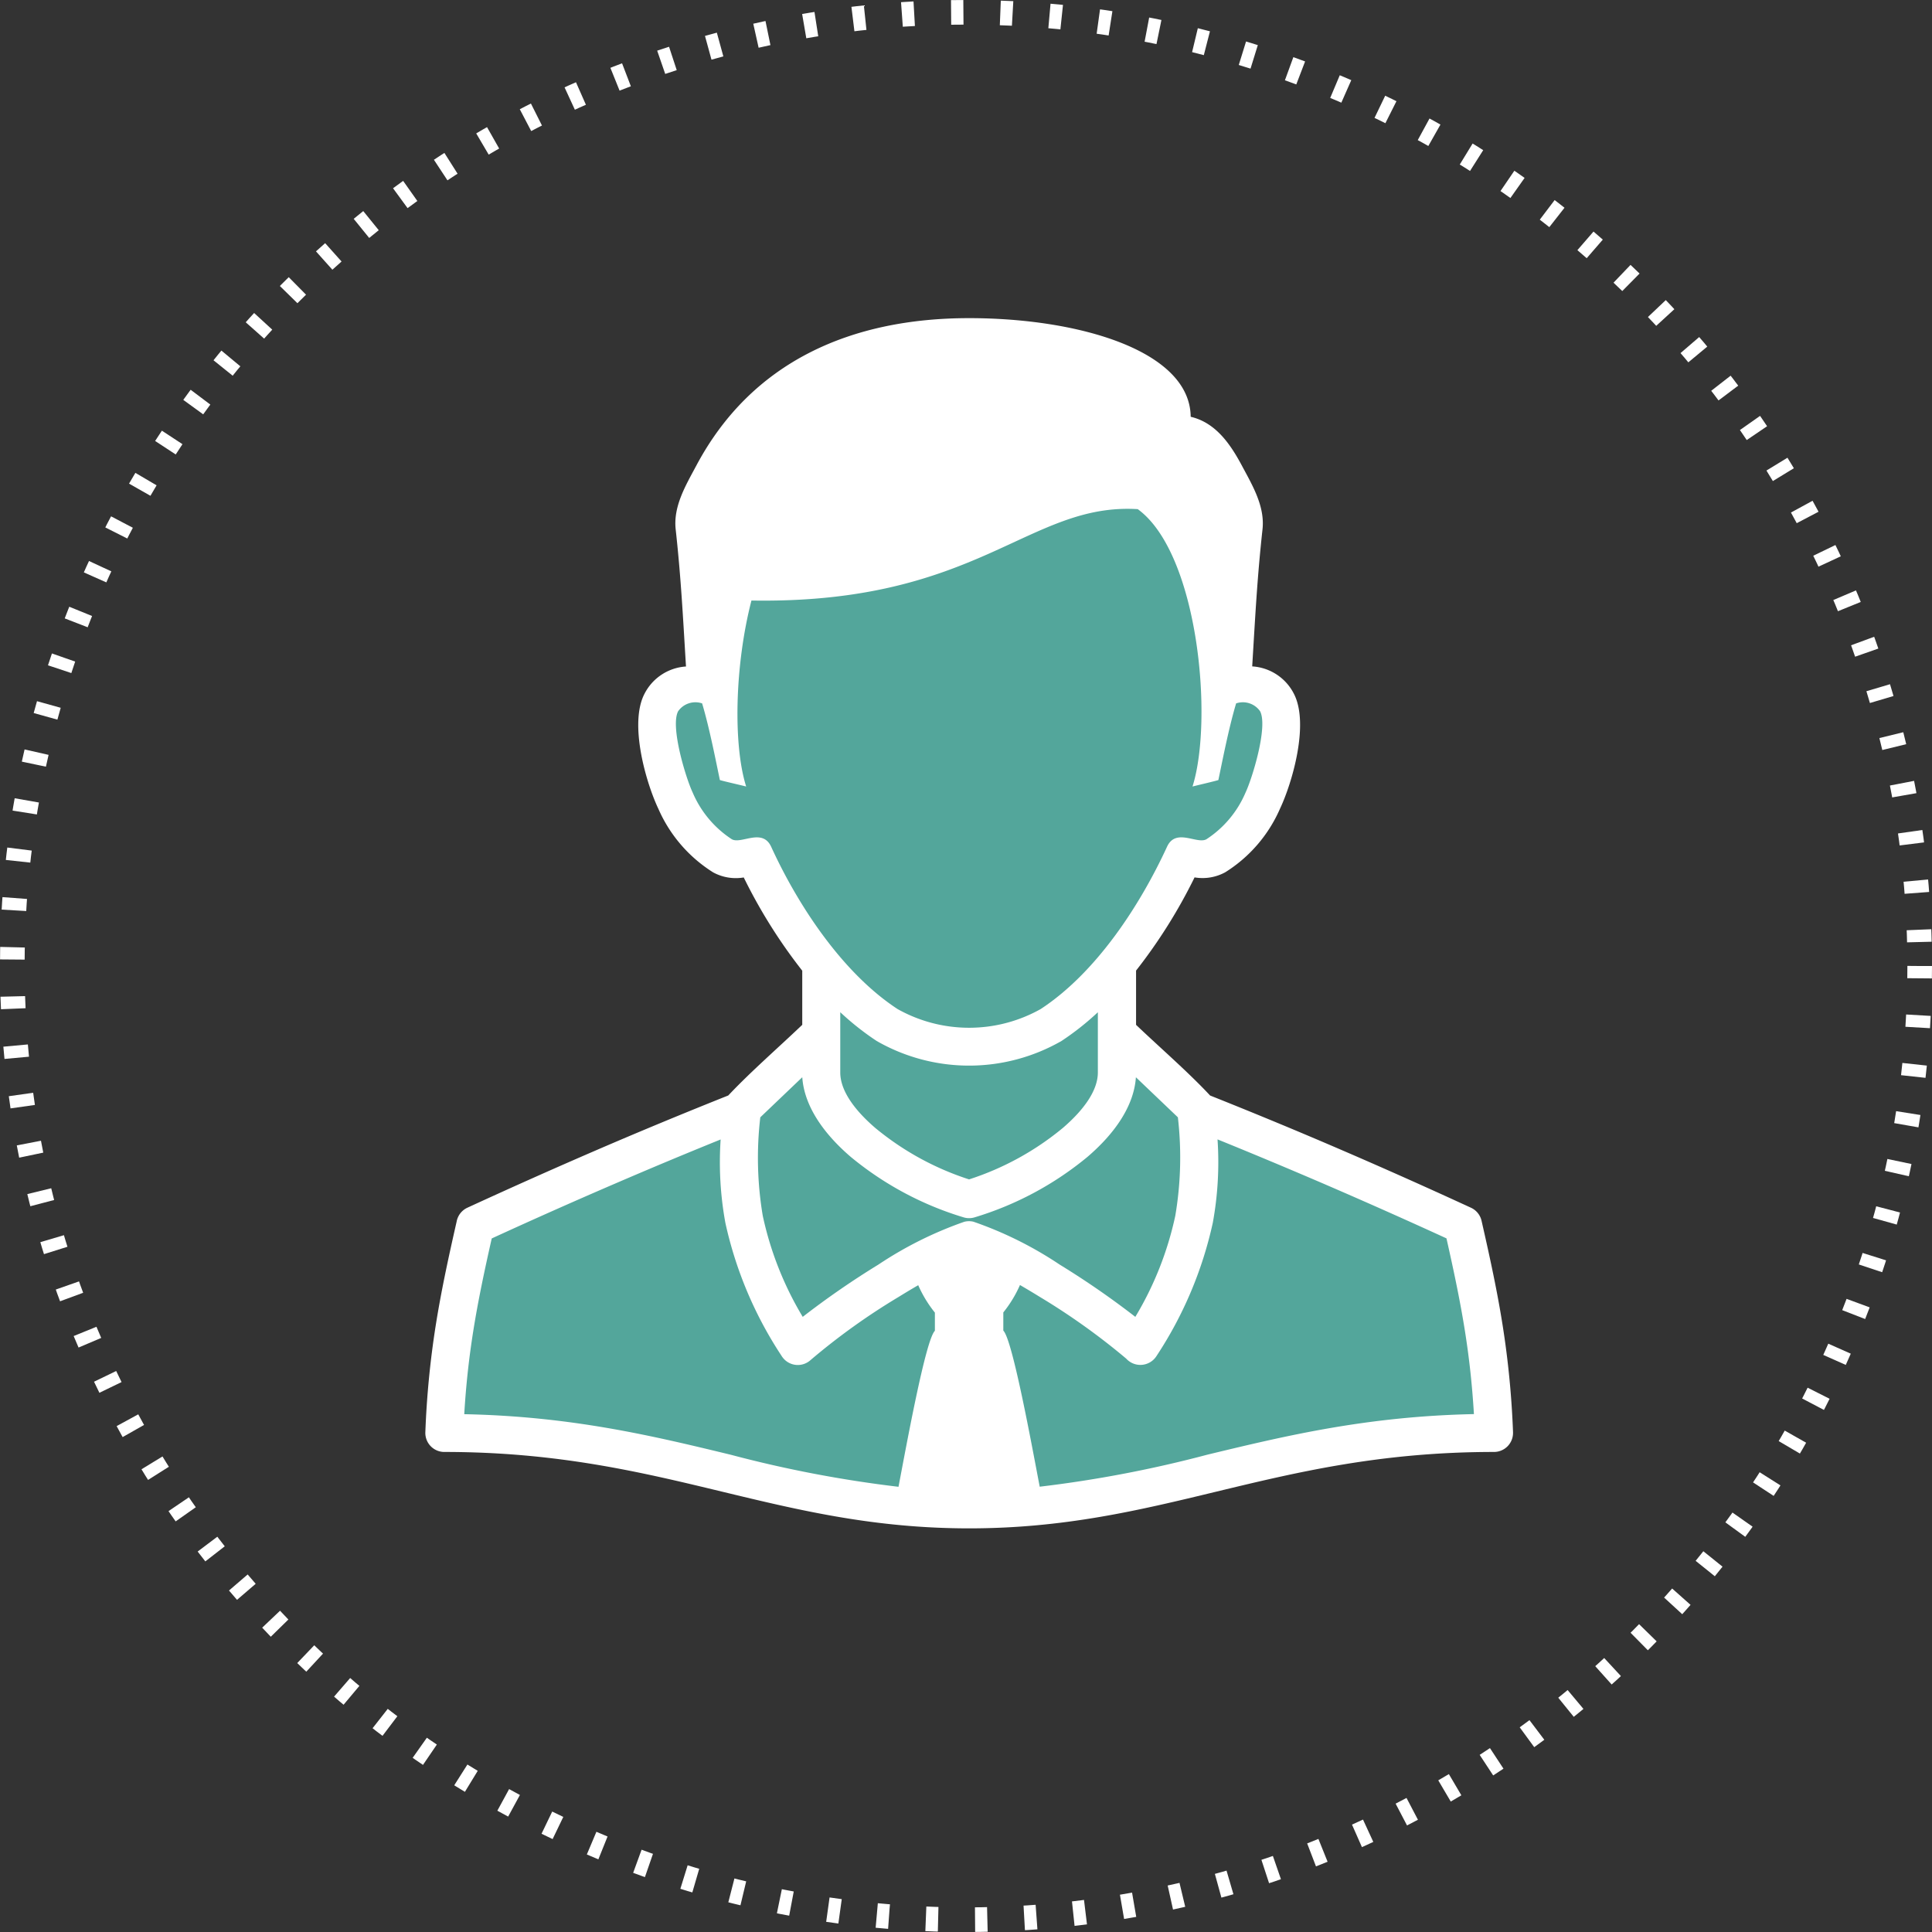
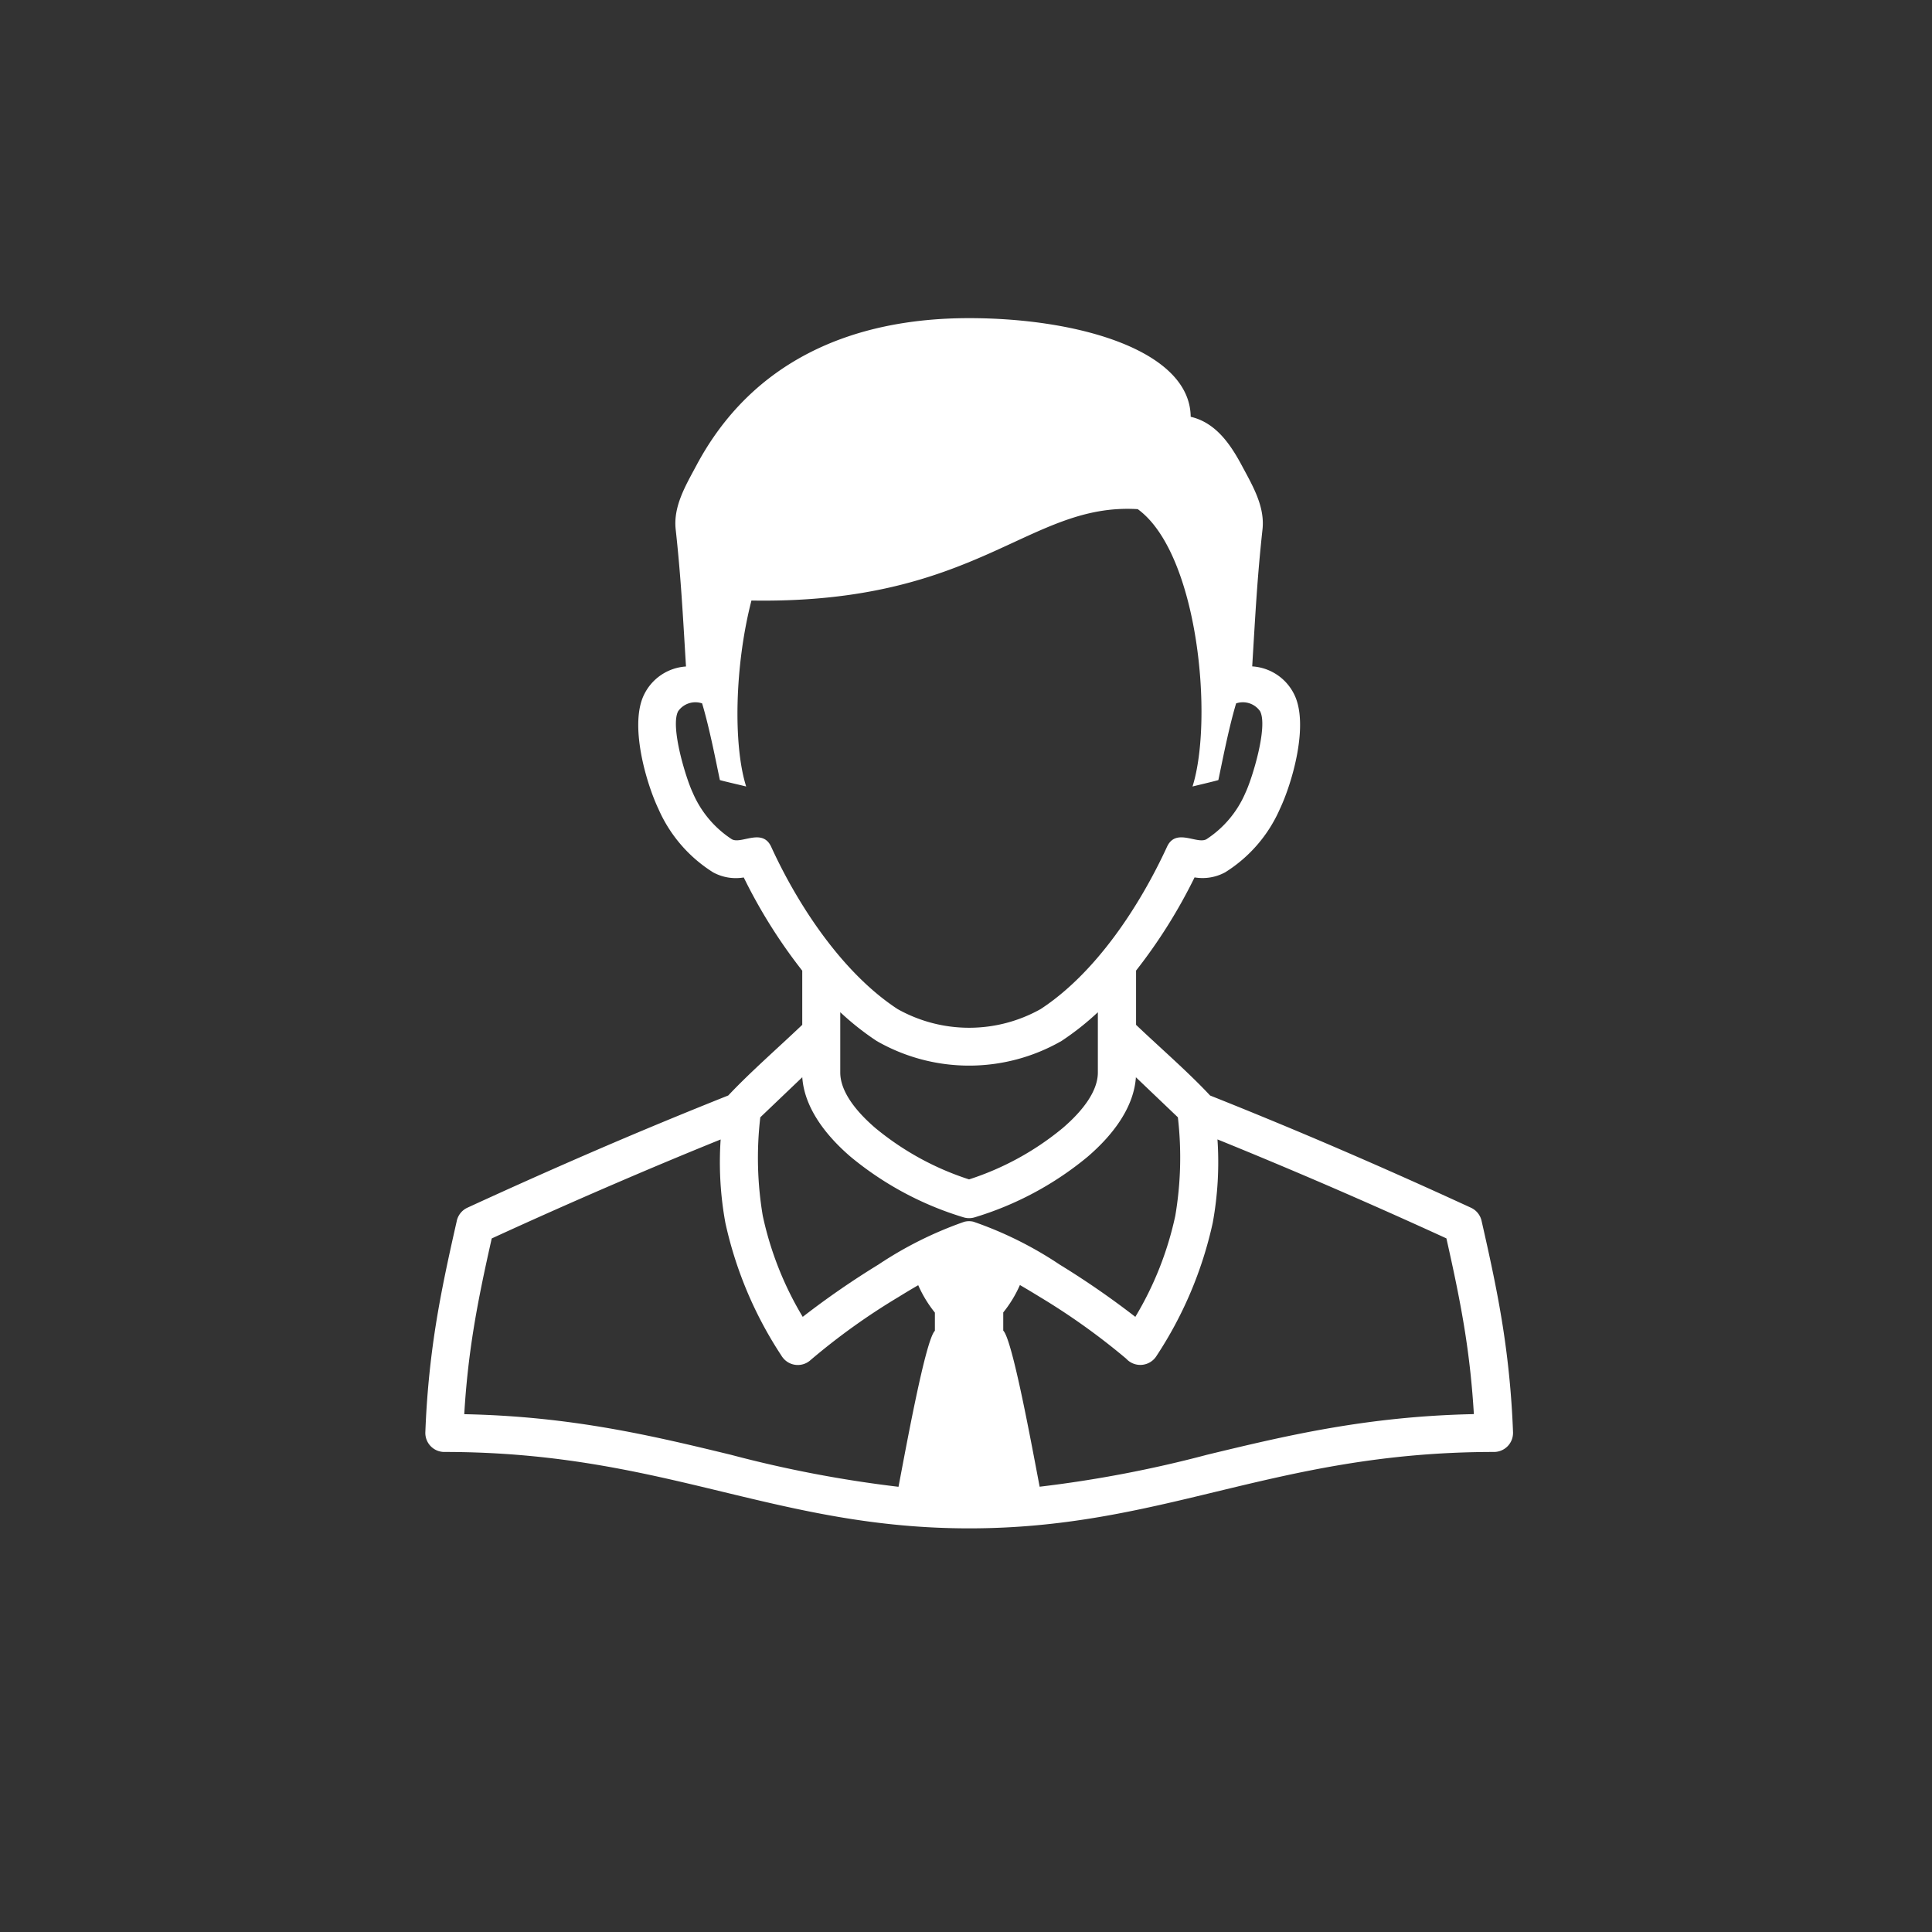
<svg xmlns="http://www.w3.org/2000/svg" width="157" height="157" viewBox="0 0 157 157">
  <rect x="0" y="0" width="157" height="157" fill="#333333" stroke="none" />
  <g id="Grupo_16" data-name="Grupo 16" transform="translate(-1229 -251)">
    <g id="Elipse_1" data-name="Elipse 1" transform="translate(1229 251)" fill="none" stroke="#fff" stroke-width="2" stroke-dasharray="1 3">
      <circle cx="78.5" cy="78.5" r="78.5" stroke="none" />
-       <circle cx="78.5" cy="78.5" r="77.5" fill="none" />
    </g>
    <g id="Grupo_2" data-name="Grupo 2" transform="translate(1263.555 276.853)">
-       <path id="Trazado_3" data-name="Trazado 3" d="M1371.2,353.958c-6.785-3.112-13.532-6.027-20.469-8.789l-.28-.192c-1.888-2.03-4.191-4-6.223-5.941v-5.01l.168-.212a42.14,42.14,0,0,0,4.915-7.939,3.614,3.614,0,0,0,2.549-.239,10.871,10.871,0,0,0,4.132-4.817c.96-2.023,2.248-6.58,1.137-8.68a3.3,3.3,0,0,0-2.736-1.79l-.775-.046c.242-3.977.454-7.992.887-11.949.184-1.674-.848-3.342-1.608-4.765-.8-1.5-1.863-3.132-3.634-3.546l-.593-.138a5.1,5.1,0,0,0-.2-1.763c-.771-2.342-3.737-3.747-5.888-4.479a35.667,35.667,0,0,0-11.154-1.616c-9.107,0-17.034,3.24-21.465,11.542-.76,1.422-1.791,3.091-1.608,4.765.433,3.957.645,7.972.887,11.949l-.776.046a3.3,3.3,0,0,0-2.736,1.79c-1.11,2.1.177,6.657,1.137,8.68a10.879,10.879,0,0,0,4.132,4.817,3.606,3.606,0,0,0,2.547.239,42.191,42.191,0,0,0,4.916,7.941l.168.212v5.012c-2.037,1.943-4.32,3.914-6.221,5.941l-.279.19c-7.172,2.855-14.147,5.877-21.159,9.106a.772.772,0,0,0-.443.6,84.63,84.63,0,0,0-2.523,16.971.769.769,0,0,0,.829.8c20.677.008,30.467,8.668,51.559,5.534,7.132-1.059,14.058-3.306,21.286-4.5a75.5,75.5,0,0,1,12.4-1.03.764.764,0,0,0,.769-.8,86.666,86.666,0,0,0-2.536-17.035c-.112-.491-.6-.61-1.115-.85Z" transform="translate(-1287.239 -281.276)" fill="#53a69b" fill-rule="evenodd" />
-       <path id="Trazado_4" data-name="Trazado 4" d="M1314.977,364.388a32.058,32.058,0,0,1-4.567-10.806,27.369,27.369,0,0,1-.385-6.781q-4.249,1.719-8.669,3.625-5.048,2.175-9.933,4.418c-.626,2.769-1.129,5.172-1.508,7.566-.338,2.14-.58,4.289-.726,6.715,8.746.177,15.321,1.763,21.673,3.3a98.207,98.207,0,0,0,13.616,2.6c.631-3.3,2.2-11.944,2.957-12.678v-1.476a9.86,9.86,0,0,1-1.354-2.228c-.523.3-1.063.626-1.607.962a53.349,53.349,0,0,0-7.131,5.112,1.543,1.543,0,0,1-2.181-.085,1.893,1.893,0,0,1-.184-.238Zm-2.45-61.382c-1.36,5.272-1.494,11.741-.428,15.112-.443-.115-1.719-.4-2.136-.523-.292-1.372-.829-4.176-1.444-6.232a1.71,1.71,0,0,0-1.948.638c-.661,1.251.639,5.467,1.183,6.612a8.5,8.5,0,0,0,3.178,3.79c.761.431,2.483-.945,3.2.614,2.189,4.784,5.8,10.261,10.27,13.186a11.882,11.882,0,0,0,11.629,0c4.5-2.947,8.051-8.381,10.27-13.192.717-1.553,2.434-.176,3.2-.608a8.482,8.482,0,0,0,3.177-3.79c.543-1.145,1.842-5.361,1.183-6.613a1.708,1.708,0,0,0-1.947-.637c-.617,2.056-1.151,4.861-1.444,6.232-.417.125-1.655.408-2.1.523,1.712-5.418.483-18.95-4.45-22.539-8.9-.544-12.941,7.733-31.39,7.426Zm-5.319,5.352c-.26-4.278-.411-7.253-.837-11.136-.207-1.888.829-3.592,1.694-5.214,4.488-8.407,12.535-11.951,22.151-11.951,8.977,0,17.954,2.671,18.006,8.016,1.974.461,3.17,2.118,4.142,3.935.865,1.621,1.9,3.327,1.694,5.214-.426,3.884-.577,6.858-.837,11.136a4.074,4.074,0,0,1,3.375,2.2c1.29,2.441-.127,7.279-1.122,9.375a11.511,11.511,0,0,1-4.45,5.158,3.855,3.855,0,0,1-2.487.412,42.793,42.793,0,0,1-4.754,7.574v4.409c1.908,1.82,4.255,3.85,6.016,5.742q5.43,2.164,10.5,4.349,5.308,2.286,10.7,4.771h0a1.544,1.544,0,0,1,.861,1.065c.716,3.14,1.289,5.809,1.714,8.509a72.944,72.944,0,0,1,.842,8.667h0v.06a1.545,1.545,0,0,1-1.545,1.545c-9.193,0-16,1.643-22.571,3.227-6.291,1.52-12.364,2.982-20.079,2.982s-13.789-1.465-20.078-2.982c-6.552-1.581-13.35-3.22-22.514-3.227h-.117a1.546,1.546,0,0,1-1.484-1.605,72.971,72.971,0,0,1,.842-8.667c.425-2.682.991-5.333,1.7-8.445a1.545,1.545,0,0,1,.875-1.131q5.388-2.48,10.7-4.771,5.074-2.186,10.5-4.35c1.786-1.9,4.089-3.906,6.011-5.74v-4.4a42.856,42.856,0,0,1-4.754-7.576,3.857,3.857,0,0,1-2.484-.412,11.548,11.548,0,0,1-4.45-5.158c-1-2.1-2.413-6.933-1.122-9.374a4.074,4.074,0,0,1,3.375-2.2Zm33.475,28.1a22.367,22.367,0,0,1-2.959,2.338,15.084,15.084,0,0,1-15.021,0,22.326,22.326,0,0,1-2.958-2.337v4.9c0,1.478,1.173,3.07,2.855,4.513a23.049,23.049,0,0,0,7.612,4.173,23.046,23.046,0,0,0,7.611-4.173c1.684-1.443,2.855-3.035,2.855-4.513v-4.9Zm-4.732,38.56a98.2,98.2,0,0,0,13.616-2.6c6.352-1.532,12.927-3.118,21.672-3.3-.146-2.426-.387-4.575-.725-6.715-.379-2.395-.883-4.8-1.507-7.566q-4.89-2.242-9.934-4.418-4.418-1.9-8.67-3.625a27.4,27.4,0,0,1-.385,6.782,32.108,32.108,0,0,1-4.564,10.807,1.553,1.553,0,0,1-2.472.227,54.569,54.569,0,0,0-7.027-5.02c-.545-.336-1.084-.659-1.606-.962a9.863,9.863,0,0,1-1.354,2.228v1.476c.749.727,2.324,9.382,2.957,12.678ZM1347.181,345l-3.411-3.254c-.161,2.349-1.731,4.58-3.933,6.467a26.284,26.284,0,0,1-9.173,4.916,1.535,1.535,0,0,1-.88.005,26.29,26.29,0,0,1-9.192-4.922c-2.2-1.888-3.773-4.121-3.934-6.468L1313.247,345a28.351,28.351,0,0,0,.2,8,26.9,26.9,0,0,0,3.248,8.216,68.245,68.245,0,0,1,6.151-4.249,30.887,30.887,0,0,1,6.974-3.476,1.536,1.536,0,0,1,.741-.009,30.453,30.453,0,0,1,7.011,3.485,68.245,68.245,0,0,1,6.151,4.249,26.876,26.876,0,0,0,3.248-8.216A28.3,28.3,0,0,0,1347.181,345Z" transform="translate(-1286.018 -280.057)" fill="#fff" />
+       <path id="Trazado_4" data-name="Trazado 4" d="M1314.977,364.388a32.058,32.058,0,0,1-4.567-10.806,27.369,27.369,0,0,1-.385-6.781q-4.249,1.719-8.669,3.625-5.048,2.175-9.933,4.418c-.626,2.769-1.129,5.172-1.508,7.566-.338,2.14-.58,4.289-.726,6.715,8.746.177,15.321,1.763,21.673,3.3a98.207,98.207,0,0,0,13.616,2.6c.631-3.3,2.2-11.944,2.957-12.678v-1.476a9.86,9.86,0,0,1-1.354-2.228c-.523.3-1.063.626-1.607.962a53.349,53.349,0,0,0-7.131,5.112,1.543,1.543,0,0,1-2.181-.085,1.893,1.893,0,0,1-.184-.238Zm-2.45-61.382c-1.36,5.272-1.494,11.741-.428,15.112-.443-.115-1.719-.4-2.136-.523-.292-1.372-.829-4.176-1.444-6.232a1.71,1.71,0,0,0-1.948.638c-.661,1.251.639,5.467,1.183,6.612a8.5,8.5,0,0,0,3.178,3.79c.761.431,2.483-.945,3.2.614,2.189,4.784,5.8,10.261,10.27,13.186a11.882,11.882,0,0,0,11.629,0c4.5-2.947,8.051-8.381,10.27-13.192.717-1.553,2.434-.176,3.2-.608a8.482,8.482,0,0,0,3.177-3.79c.543-1.145,1.842-5.361,1.183-6.613a1.708,1.708,0,0,0-1.947-.637c-.617,2.056-1.151,4.861-1.444,6.232-.417.125-1.655.408-2.1.523,1.712-5.418.483-18.95-4.45-22.539-8.9-.544-12.941,7.733-31.39,7.426Zm-5.319,5.352c-.26-4.278-.411-7.253-.837-11.136-.207-1.888.829-3.592,1.694-5.214,4.488-8.407,12.535-11.951,22.151-11.951,8.977,0,17.954,2.671,18.006,8.016,1.974.461,3.17,2.118,4.142,3.935.865,1.621,1.9,3.327,1.694,5.214-.426,3.884-.577,6.858-.837,11.136a4.074,4.074,0,0,1,3.375,2.2c1.29,2.441-.127,7.279-1.122,9.375a11.511,11.511,0,0,1-4.45,5.158,3.855,3.855,0,0,1-2.487.412,42.793,42.793,0,0,1-4.754,7.574v4.409c1.908,1.82,4.255,3.85,6.016,5.742q5.43,2.164,10.5,4.349,5.308,2.286,10.7,4.771h0a1.544,1.544,0,0,1,.861,1.065c.716,3.14,1.289,5.809,1.714,8.509a72.944,72.944,0,0,1,.842,8.667h0v.06a1.545,1.545,0,0,1-1.545,1.545c-9.193,0-16,1.643-22.571,3.227-6.291,1.52-12.364,2.982-20.079,2.982s-13.789-1.465-20.078-2.982c-6.552-1.581-13.35-3.22-22.514-3.227h-.117a1.546,1.546,0,0,1-1.484-1.605,72.971,72.971,0,0,1,.842-8.667c.425-2.682.991-5.333,1.7-8.445a1.545,1.545,0,0,1,.875-1.131q5.388-2.48,10.7-4.771,5.074-2.186,10.5-4.35c1.786-1.9,4.089-3.906,6.011-5.74v-4.4a42.856,42.856,0,0,1-4.754-7.576,3.857,3.857,0,0,1-2.484-.412,11.548,11.548,0,0,1-4.45-5.158c-1-2.1-2.413-6.933-1.122-9.374a4.074,4.074,0,0,1,3.375-2.2Zm33.475,28.1a22.367,22.367,0,0,1-2.959,2.338,15.084,15.084,0,0,1-15.021,0,22.326,22.326,0,0,1-2.958-2.337v4.9c0,1.478,1.173,3.07,2.855,4.513a23.049,23.049,0,0,0,7.612,4.173,23.046,23.046,0,0,0,7.611-4.173c1.684-1.443,2.855-3.035,2.855-4.513v-4.9m-4.732,38.56a98.2,98.2,0,0,0,13.616-2.6c6.352-1.532,12.927-3.118,21.672-3.3-.146-2.426-.387-4.575-.725-6.715-.379-2.395-.883-4.8-1.507-7.566q-4.89-2.242-9.934-4.418-4.418-1.9-8.67-3.625a27.4,27.4,0,0,1-.385,6.782,32.108,32.108,0,0,1-4.564,10.807,1.553,1.553,0,0,1-2.472.227,54.569,54.569,0,0,0-7.027-5.02c-.545-.336-1.084-.659-1.606-.962a9.863,9.863,0,0,1-1.354,2.228v1.476c.749.727,2.324,9.382,2.957,12.678ZM1347.181,345l-3.411-3.254c-.161,2.349-1.731,4.58-3.933,6.467a26.284,26.284,0,0,1-9.173,4.916,1.535,1.535,0,0,1-.88.005,26.29,26.29,0,0,1-9.192-4.922c-2.2-1.888-3.773-4.121-3.934-6.468L1313.247,345a28.351,28.351,0,0,0,.2,8,26.9,26.9,0,0,0,3.248,8.216,68.245,68.245,0,0,1,6.151-4.249,30.887,30.887,0,0,1,6.974-3.476,1.536,1.536,0,0,1,.741-.009,30.453,30.453,0,0,1,7.011,3.485,68.245,68.245,0,0,1,6.151,4.249,26.876,26.876,0,0,0,3.248-8.216A28.3,28.3,0,0,0,1347.181,345Z" transform="translate(-1286.018 -280.057)" fill="#fff" />
    </g>
  </g>
</svg>